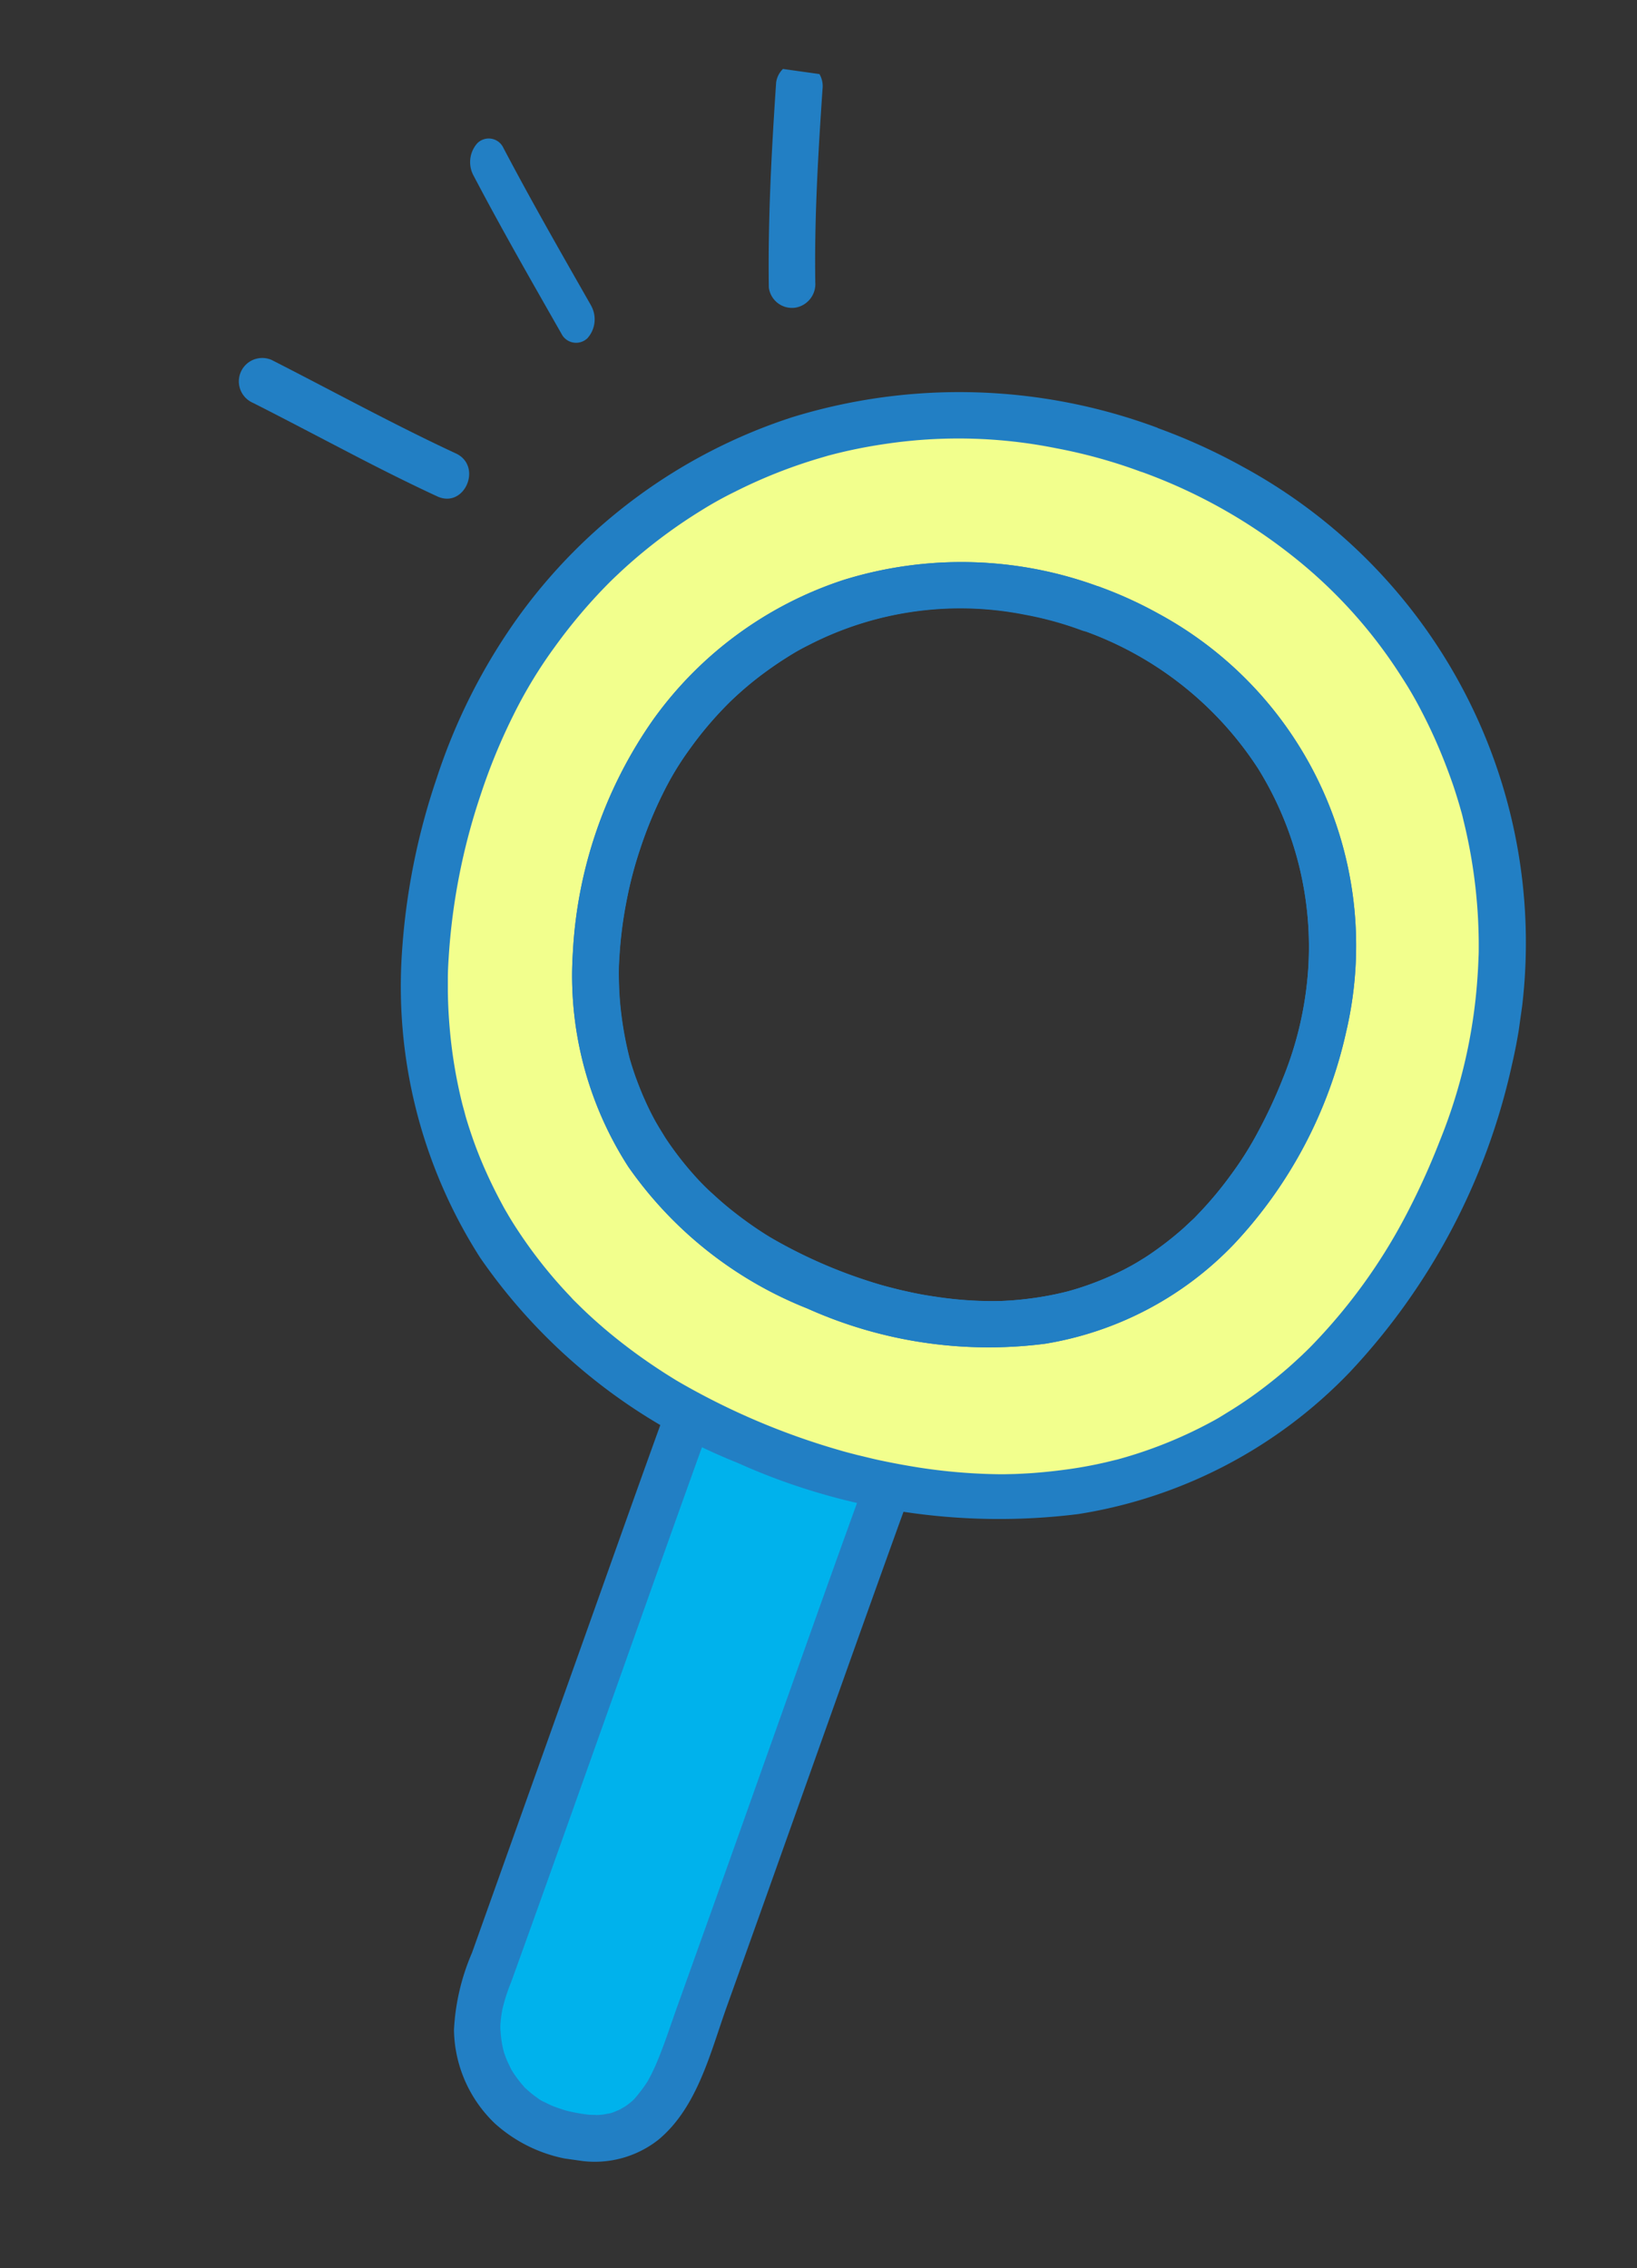
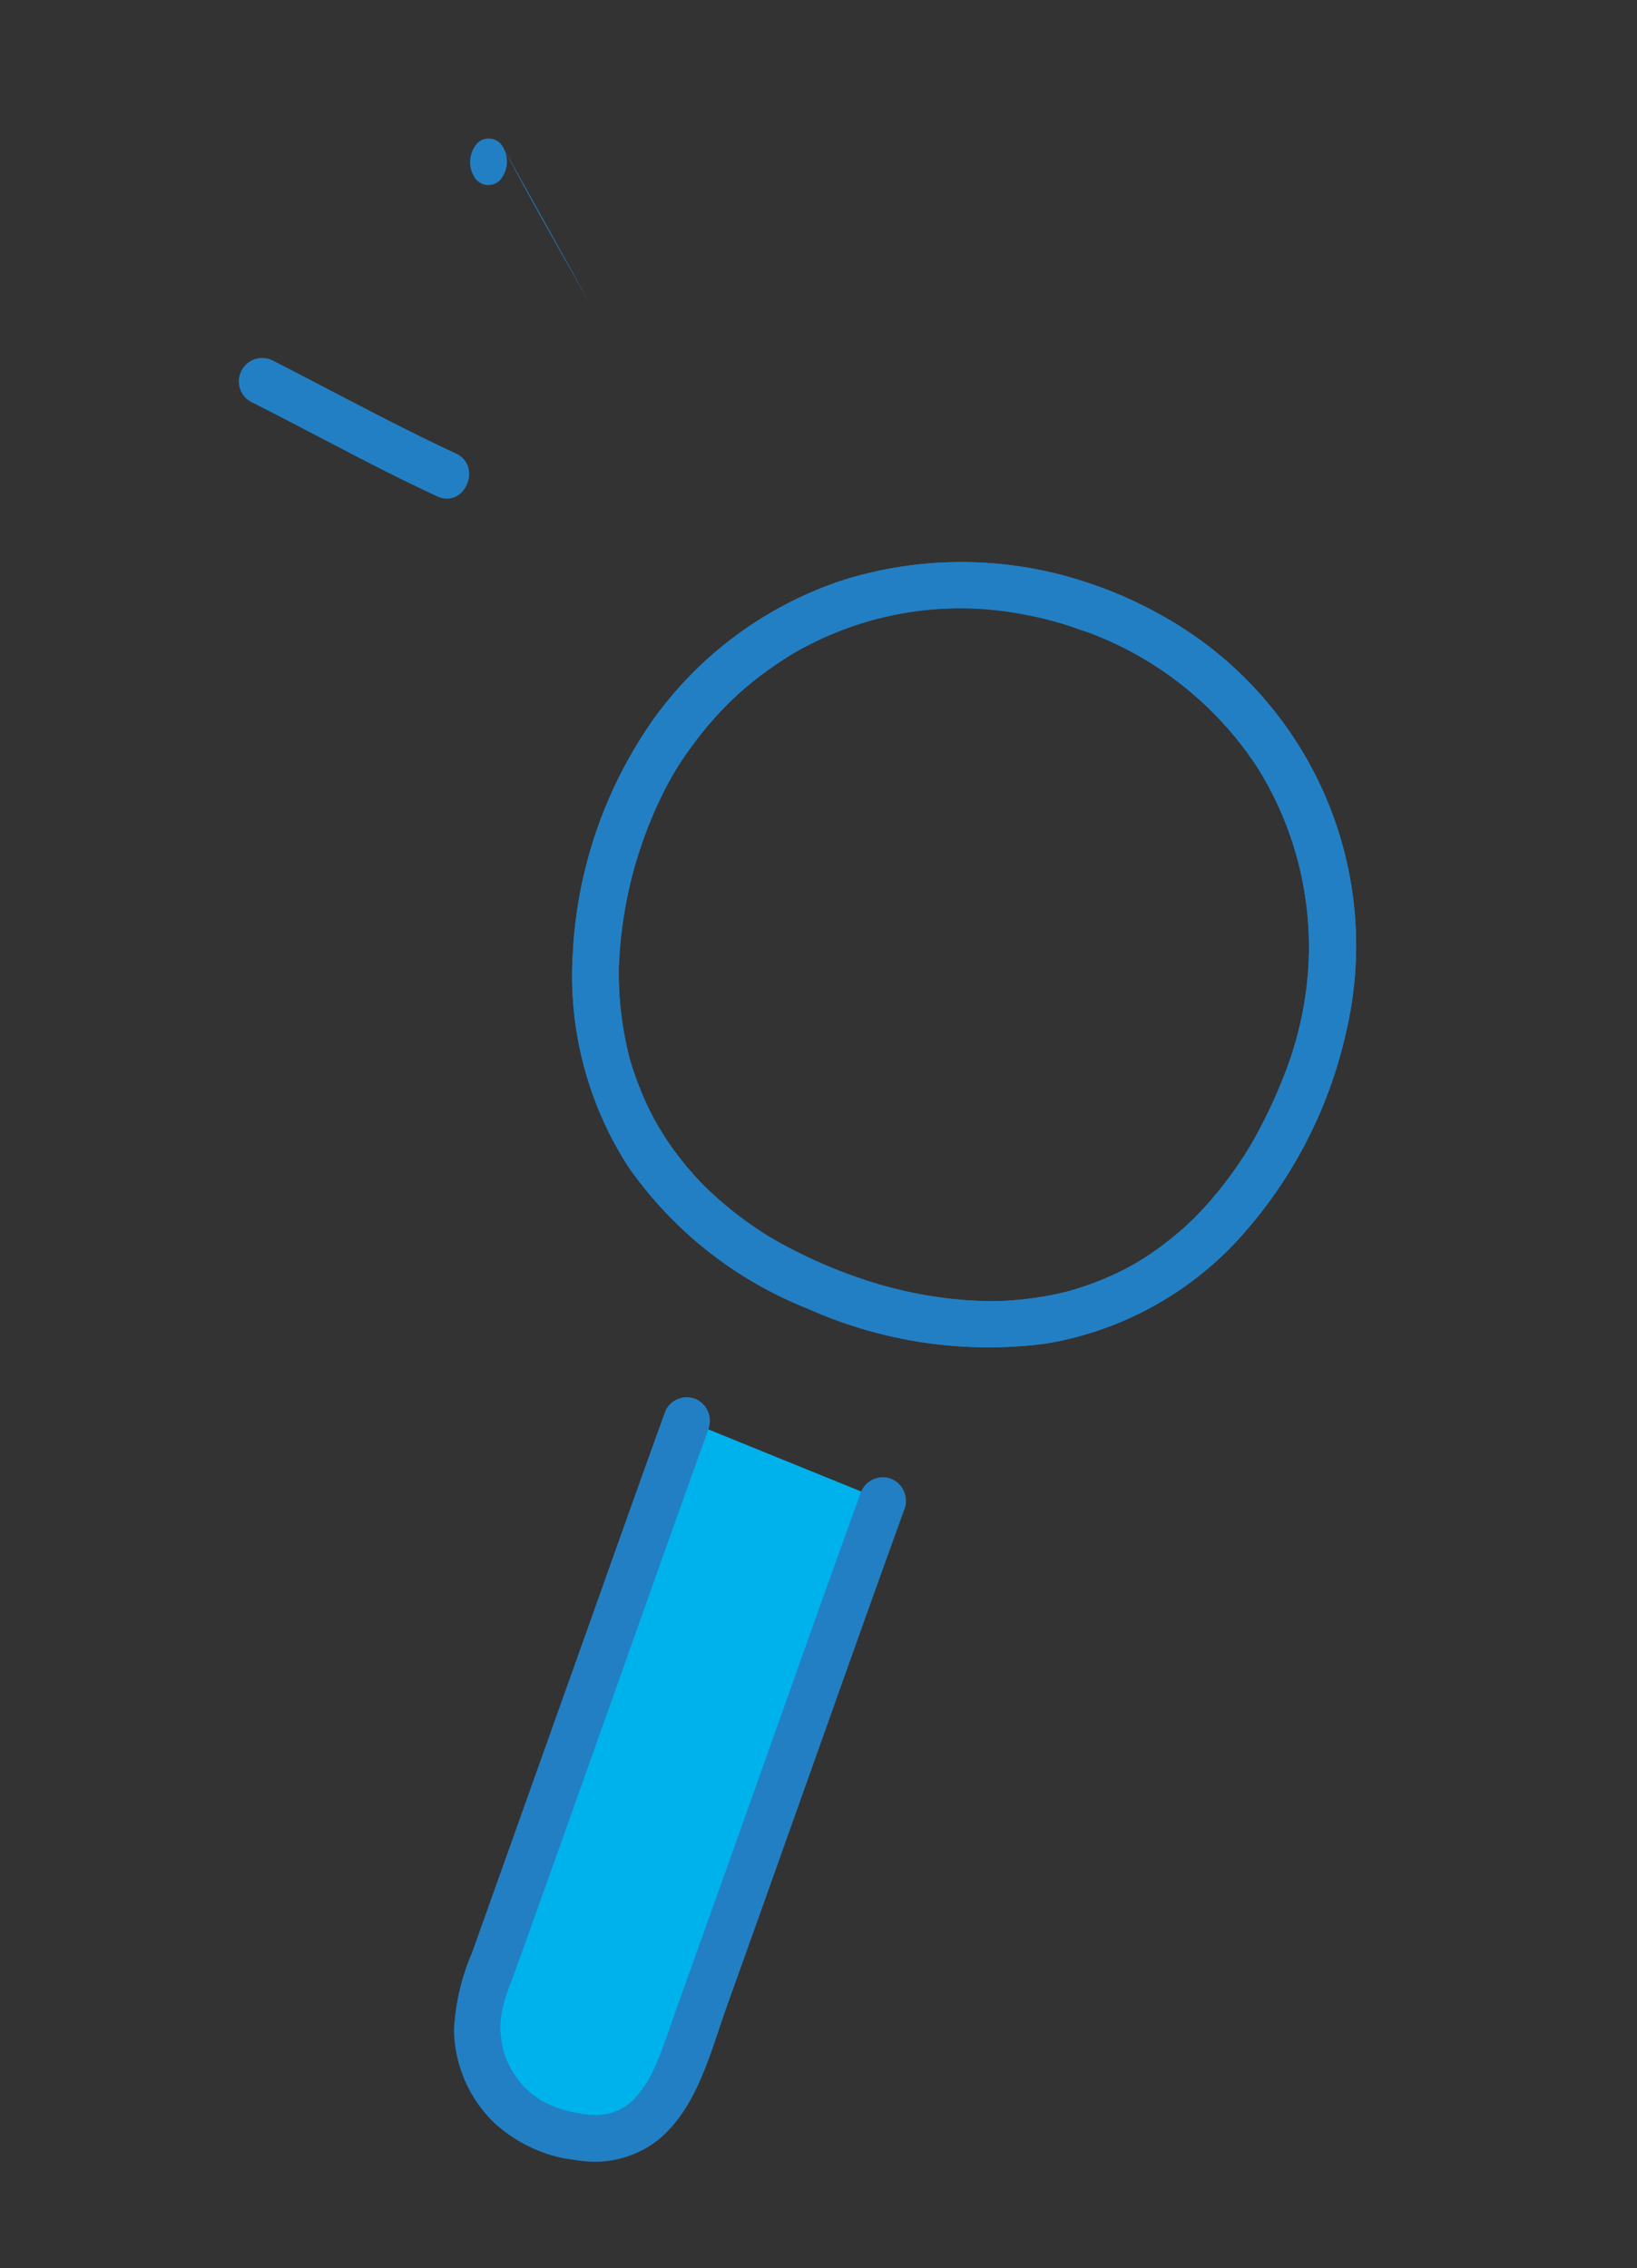
<svg xmlns="http://www.w3.org/2000/svg" width="49.968" height="69.24" viewBox="0 0 49.968 69.24">
  <rect x="0" y="0" width="49.968" height="69.24" fill="#333333" stroke="none" />
  <defs>
    <clipPath id="a">
      <rect width="64.095" height="41.451" transform="translate(0 63.471) rotate(-82)" fill="none" />
    </clipPath>
  </defs>
  <g transform="translate(0.532 0.738)">
    <g transform="translate(-0.532 -0.738)" clip-path="url(#a)">
-       <path d="M44.561,34.222A15.958,15.958,0,0,0,35.305,13.64q-.262-.1-.529-.19A15.973,15.973,0,0,0,14.125,22.6q-.1.251-.185.507c-3.449,9.5.292,17.652,9.68,21.061,9.608,3.489,17.491-.443,20.94-9.942M25.386,39.3c-6.418-2.33-8.971-7.9-6.614-14.4a11.137,11.137,0,0,1,20.932,7.6c-2.357,6.492-7.747,9.182-14.314,6.8" transform="translate(0.276 0.269)" fill="#f2ff8d" />
      <path d="M33.2,17.554a12.116,12.116,0,0,0-7.826-.215A11.579,11.579,0,0,0,19.568,21.6a13.6,13.6,0,0,0-2.454,7.116,10.767,10.767,0,0,0,1.69,6.532,12.1,12.1,0,0,0,5.469,4.331,13.5,13.5,0,0,0,7.259,1.075A10.269,10.269,0,0,0,37.307,37.6a13.839,13.839,0,0,0,3.412-6.471,11.525,11.525,0,0,0-5.743-12.769,12.467,12.467,0,0,0-1.776-.809.731.731,0,0,0-.939.372.72.72,0,0,0,.371.939,10.566,10.566,0,0,1,5.4,4.236,10.32,10.32,0,0,1,1.526,6.149,10.772,10.772,0,0,1-.778,3.325,15.17,15.17,0,0,1-.739,1.591,10.321,10.321,0,0,1-.814,1.3,11.233,11.233,0,0,1-1.045,1.252c-.046.048-.092.1-.139.141.085-.084,0,0-.011.011-.1.09-.191.18-.289.269q-.291.257-.6.491c-.207.155-.41.3-.6.418-.1.062-.2.123-.3.182.132-.078-.048.027-.063.035-.075.041-.148.081-.223.12a9.163,9.163,0,0,1-1.347.558c-.122.04-.243.075-.366.11-.2.056.083-.02-.038.01l-.156.038c-.264.062-.528.112-.8.152q-.377.055-.755.083c-.11.008-.223.013-.334.018l-.207,0c-.026,0-.3,0-.149,0a11.5,11.5,0,0,1-1.611-.132c-.291-.041-.581-.094-.869-.159-.123-.027-.244-.055-.366-.086l-.223-.057-.148-.039c.061.016.048.012-.039-.012a15.2,15.2,0,0,1-3.33-1.415c-.012-.007-.116-.072-.029-.016l-.184-.114c-.121-.077-.24-.155-.358-.236q-.346-.238-.675-.5-.294-.234-.572-.492a6.412,6.412,0,0,1-.489-.482,9.842,9.842,0,0,1-.968-1.236c-.056-.09-.111-.181-.168-.273-.034-.055-.066-.112-.1-.167.077.131-.03-.053-.037-.065-.124-.224-.238-.456-.342-.694-.1-.22-.182-.438-.263-.656-.043-.122-.084-.244-.123-.369-.019-.061-.038-.124-.056-.186l-.035-.126c.02.072.02.068,0-.01a10.978,10.978,0,0,1-.255-1.5c-.024-.248-.038-.5-.043-.746a6.6,6.6,0,0,1,.013-.711,12.7,12.7,0,0,1,.217-1.724,12.168,12.168,0,0,1,.418-1.6,12.768,12.768,0,0,1,.7-1.706,9.063,9.063,0,0,1,.826-1.363,11.027,11.027,0,0,1,1.129-1.337c.121-.124.3-.291.5-.466q.328-.284.677-.539.32-.234.656-.445a6.682,6.682,0,0,1,.656-.372,10.113,10.113,0,0,1,6.607-.929,10.337,10.337,0,0,1,1.71.469.73.73,0,0,0,.936-.376.721.721,0,0,0-.372-.939" transform="translate(0.372 0.366)" fill="#227fc4" />
      <path d="M13.757,13.608c-1.906-.887-3.749-1.9-5.623-2.854a.714.714,0,0,0-.568,1.311c.932.471,1.856.96,3.06,1.585.662.344,1.6.823,2.563,1.269.836.389,1.4-.925.568-1.312" transform="translate(0.155 0.233)" fill="#227fc4" />
-       <path d="M16.757,10.214C15.85,8.622,14.938,7.033,14.08,5.4a.493.493,0,0,0-.793-.14.866.866,0,0,0-.111,1c.858,1.634,1.771,3.224,2.677,4.816a.5.5,0,0,0,.792.14.862.862,0,0,0,.112-1" transform="translate(1.284 -0.889)" fill="#227fc4" />
-       <path d="M22.429,8.556c-.029-1.965.089-3.925.221-5.881a.732.732,0,0,0-.609-.808.716.716,0,0,0-.807.609c-.14,2.085-.253,4.174-.223,6.263a.714.714,0,0,0,.8.615.732.732,0,0,0,.616-.8" transform="translate(2.457 0.04)" fill="#227fc4" />
+       <path d="M16.757,10.214C15.85,8.622,14.938,7.033,14.08,5.4a.493.493,0,0,0-.793-.14.866.866,0,0,0-.111,1a.5.5,0,0,0,.792.14.862.862,0,0,0,.112-1" transform="translate(1.284 -0.889)" fill="#227fc4" />
      <path d="M20.655,42.445c-.827,2.273-4.984,14.014-6.169,17.278a3.306,3.306,0,0,0,1.827,4.3l.033.013c2.016.732,3.35.212,4.2-2.117,1.237-3.408,4.923-13.822,6.091-17.043Z" transform="translate(0.31 0.924)" fill="#00b2ec" />
-       <path d="M35.075,12.806a17.343,17.343,0,0,0-11.165-.321,16.648,16.648,0,0,0-8.375,6.127,18.073,18.073,0,0,0-2.472,4.906,20.682,20.682,0,0,0-1.055,5.308,15.367,15.367,0,0,0,2.386,9.311A17.356,17.356,0,0,0,22.248,44.4a19.453,19.453,0,0,0,10.408,1.565,14.639,14.639,0,0,0,8.29-4.338,19.947,19.947,0,0,0,4.934-9.335,16.536,16.536,0,0,0-8.208-18.3,18.061,18.061,0,0,0-2.6-1.182.731.731,0,0,0-.939.372.72.72,0,0,0,.371.939,16.351,16.351,0,0,1,4.691,2.6,14.789,14.789,0,0,1,3.334,3.7q.316.484.582,1,.285.543.526,1.106t.454,1.176q.092.273.174.549c.028.092.053.184.08.277.04.138.017.06.008.029.019.069.037.139.053.214a15.957,15.957,0,0,1,.409,2.454c.038.423.057.846.061,1.271,0,.048,0,.1,0,.145,0-.031,0-.122,0,.028,0,.1,0,.194-.006.292q-.011.33-.035.659a16.153,16.153,0,0,1-1.145,4.945,22.16,22.16,0,0,1-1.1,2.4,17.082,17.082,0,0,1-2.757,3.8c-.061.063-.122.127-.187.189-.012.013-.111.109-.052.052s-.086.081-.078.075c-.143.135-.288.268-.437.4q-.414.362-.856.693t-.9.616c-.075.046-.147.09-.217.134l-.137.084c-.015.01-.131.077-.058.035s-.042.023-.059.033l-.111.061c-.093.05-.187.1-.281.148a13.419,13.419,0,0,1-2.025.839q-.244.078-.489.147l-.124.035c.126-.035.017-.005-.007,0-.107.025-.208.051-.314.076q-.555.129-1.119.209t-1.119.121c-.19.013-.38.023-.57.03l-.272.006h-.136c-.009,0-.232,0-.082,0a17.317,17.317,0,0,1-2.389-.2q-.639-.1-1.27-.236c-.209-.046-.418-.1-.626-.148l-.3-.078c-.177-.048-.087-.022-.263-.074a21.838,21.838,0,0,1-4.894-2.083c-.012-.007-.118-.071-.029-.016l-.124-.076-.245-.153q-.27-.173-.535-.355-.492-.339-.957-.71t-.907-.783c-.139-.131-.273-.264-.411-.4-.015-.014-.1-.1-.013-.012l-.09-.1c-.077-.08-.152-.16-.227-.243a14.286,14.286,0,0,1-1.366-1.758q-.152-.228-.293-.466c-.019-.034-.125-.212-.1-.171l-.051-.09-.079-.147q-.268-.5-.495-1.015t-.4-1.023q-.084-.245-.16-.495c-.025-.082-.047-.166-.067-.248,0,.008-.055-.2-.029-.1s-.022-.085-.027-.1a14.786,14.786,0,0,1-.383-2.253q-.055-.595-.064-1.189c0-.093,0-.185,0-.276,0-.052,0-.1,0-.155,0-.21.013-.421.026-.631a19.349,19.349,0,0,1,.971-4.944,18.124,18.124,0,0,1,1.006-2.45,14.164,14.164,0,0,1,1.271-2.092,16.308,16.308,0,0,1,1.627-1.922c.138-.139.184-.18.365-.351q.238-.222.485-.433.469-.4.964-.761t1.018-.683a11.144,11.144,0,0,1,1.007-.561,15.469,15.469,0,0,1,2.312-.946c.186-.06.372-.113.559-.168l.033-.009.178-.046c.107-.027.214-.052.321-.077q.63-.143,1.271-.234a15.1,15.1,0,0,1,5.152.14,15.842,15.842,0,0,1,2.541.7.732.732,0,0,0,.94-.371.722.722,0,0,0-.372-.94" transform="translate(0.261 0.255)" fill="#227fc4" />
      <path d="M20.012,42.175c-.912,2.514-1.8,5.036-2.7,7.555q-1.6,4.488-3.2,8.975a6.79,6.79,0,0,0-.55,2.351,4.031,4.031,0,0,0,1.249,2.859,4.492,4.492,0,0,0,2.617,1.139,3.14,3.14,0,0,0,2.376-.644c1.193-.993,1.582-2.657,2.086-4.063q.869-2.425,1.731-4.851c1.141-3.2,2.277-6.412,3.43-9.612q.126-.351.254-.7a.732.732,0,0,0-.372-.94.723.723,0,0,0-.939.372c-1.05,2.893-2.075,5.8-3.106,8.694Q22,55.818,21.1,58.326q-.362,1.015-.725,2.027c-.215.6-.409,1.214-.665,1.8-.046.1-.094.205-.146.306-.022.042-.046.085-.067.127-.1.2.04-.059-.029.05a4.681,4.681,0,0,1-.38.507c-.025.028-.121.123-.012.018-.027.027-.055.052-.084.077a2.2,2.2,0,0,1-.2.153c-.043.031-.251.137-.092.063-.089.042-.174.079-.266.116-.041.015-.083.028-.126.042.026-.008.149-.026.026-.008-.081.011-.159.03-.24.04s-.166.012-.25.016c.18-.009-.1-.007-.156-.012a4.768,4.768,0,0,1-.59-.1c-.034-.005-.175-.046-.045-.006l-.134-.041c-.113-.036-.227-.074-.338-.118s-.209-.1-.315-.147c-.017-.008-.119-.067-.021-.008-.049-.03-.094-.062-.145-.1q-.129-.09-.248-.193c-.036-.031-.071-.062-.105-.094-.113-.1.022.036-.067-.072a3.475,3.475,0,0,1-.378-.517c.054.1-.017-.041-.029-.064q-.038-.083-.08-.166a3.04,3.04,0,0,1-.124-.346c.029.1-.012-.05-.016-.075-.013-.062-.026-.124-.035-.186-.015-.105-.027-.2-.033-.306a1.183,1.183,0,0,1,0-.282,3.874,3.874,0,0,1,.057-.406,5.437,5.437,0,0,1,.262-.814c1.014-2.806,2.01-5.619,3.011-8.431.944-2.654,1.88-5.307,2.836-7.959l.17-.476a.731.731,0,0,0-.371-.939.721.721,0,0,0-.94.371" transform="translate(0.295 0.909)" fill="#227fc4" />
      <path d="M33.2,17.554a12.116,12.116,0,0,0-7.826-.215A11.579,11.579,0,0,0,19.568,21.6a13.6,13.6,0,0,0-2.454,7.116,10.767,10.767,0,0,0,1.69,6.532,12.1,12.1,0,0,0,5.469,4.331,13.5,13.5,0,0,0,7.259,1.075A10.269,10.269,0,0,0,37.307,37.6a13.839,13.839,0,0,0,3.412-6.471,11.525,11.525,0,0,0-5.743-12.769,12.467,12.467,0,0,0-1.776-.809.731.731,0,0,0-.939.372.72.72,0,0,0,.371.939,10.566,10.566,0,0,1,5.4,4.236,10.32,10.32,0,0,1,1.526,6.149,10.772,10.772,0,0,1-.778,3.325,15.17,15.17,0,0,1-.739,1.591,10.321,10.321,0,0,1-.814,1.3,11.233,11.233,0,0,1-1.045,1.252c-.046.048-.092.1-.139.141.085-.084,0,0-.011.011-.1.09-.191.18-.29.269q-.291.257-.6.49c-.207.156-.41.3-.6.419-.1.062-.2.123-.3.182.132-.079-.048.027-.063.035l-.223.12a9.276,9.276,0,0,1-1.347.558c-.121.039-.243.075-.366.11-.2.056.083-.02-.038.01l-.156.038c-.263.062-.528.112-.8.152q-.377.055-.755.083c-.11.007-.223.013-.334.017l-.207.005c-.026,0-.3,0-.149,0a11.5,11.5,0,0,1-1.611-.132q-.437-.061-.869-.16c-.123-.027-.244-.054-.366-.085l-.223-.057-.148-.04-.039-.011a15.2,15.2,0,0,1-3.33-1.415c-.012-.007-.116-.072-.029-.016L23,37.331c-.121-.077-.24-.155-.358-.236q-.346-.238-.675-.5c-.2-.157-.387-.321-.572-.494a6.215,6.215,0,0,1-.489-.481,9.842,9.842,0,0,1-.968-1.236l-.168-.273c-.034-.055-.066-.112-.1-.167.077.131-.03-.054-.037-.066q-.185-.336-.342-.693-.141-.33-.263-.656c-.043-.122-.084-.244-.123-.369-.019-.062-.038-.124-.056-.186-.011-.042-.023-.084-.035-.126.019.072.02.067,0-.01a10.978,10.978,0,0,1-.255-1.5c-.024-.248-.038-.5-.043-.746a6.6,6.6,0,0,1,.013-.711,12.676,12.676,0,0,1,.217-1.724,12.225,12.225,0,0,1,.418-1.6,12.81,12.81,0,0,1,.7-1.705,9.063,9.063,0,0,1,.826-1.363,11.027,11.027,0,0,1,1.129-1.337c.121-.124.3-.291.5-.466q.328-.284.677-.539c.214-.156.432-.306.656-.445a6.682,6.682,0,0,1,.656-.372,10.113,10.113,0,0,1,6.607-.929,10.337,10.337,0,0,1,1.71.469.731.731,0,0,0,.937-.376.721.721,0,0,0-.372-.939" transform="translate(0.372 0.366)" fill="#227fc4" />
    </g>
  </g>
</svg>